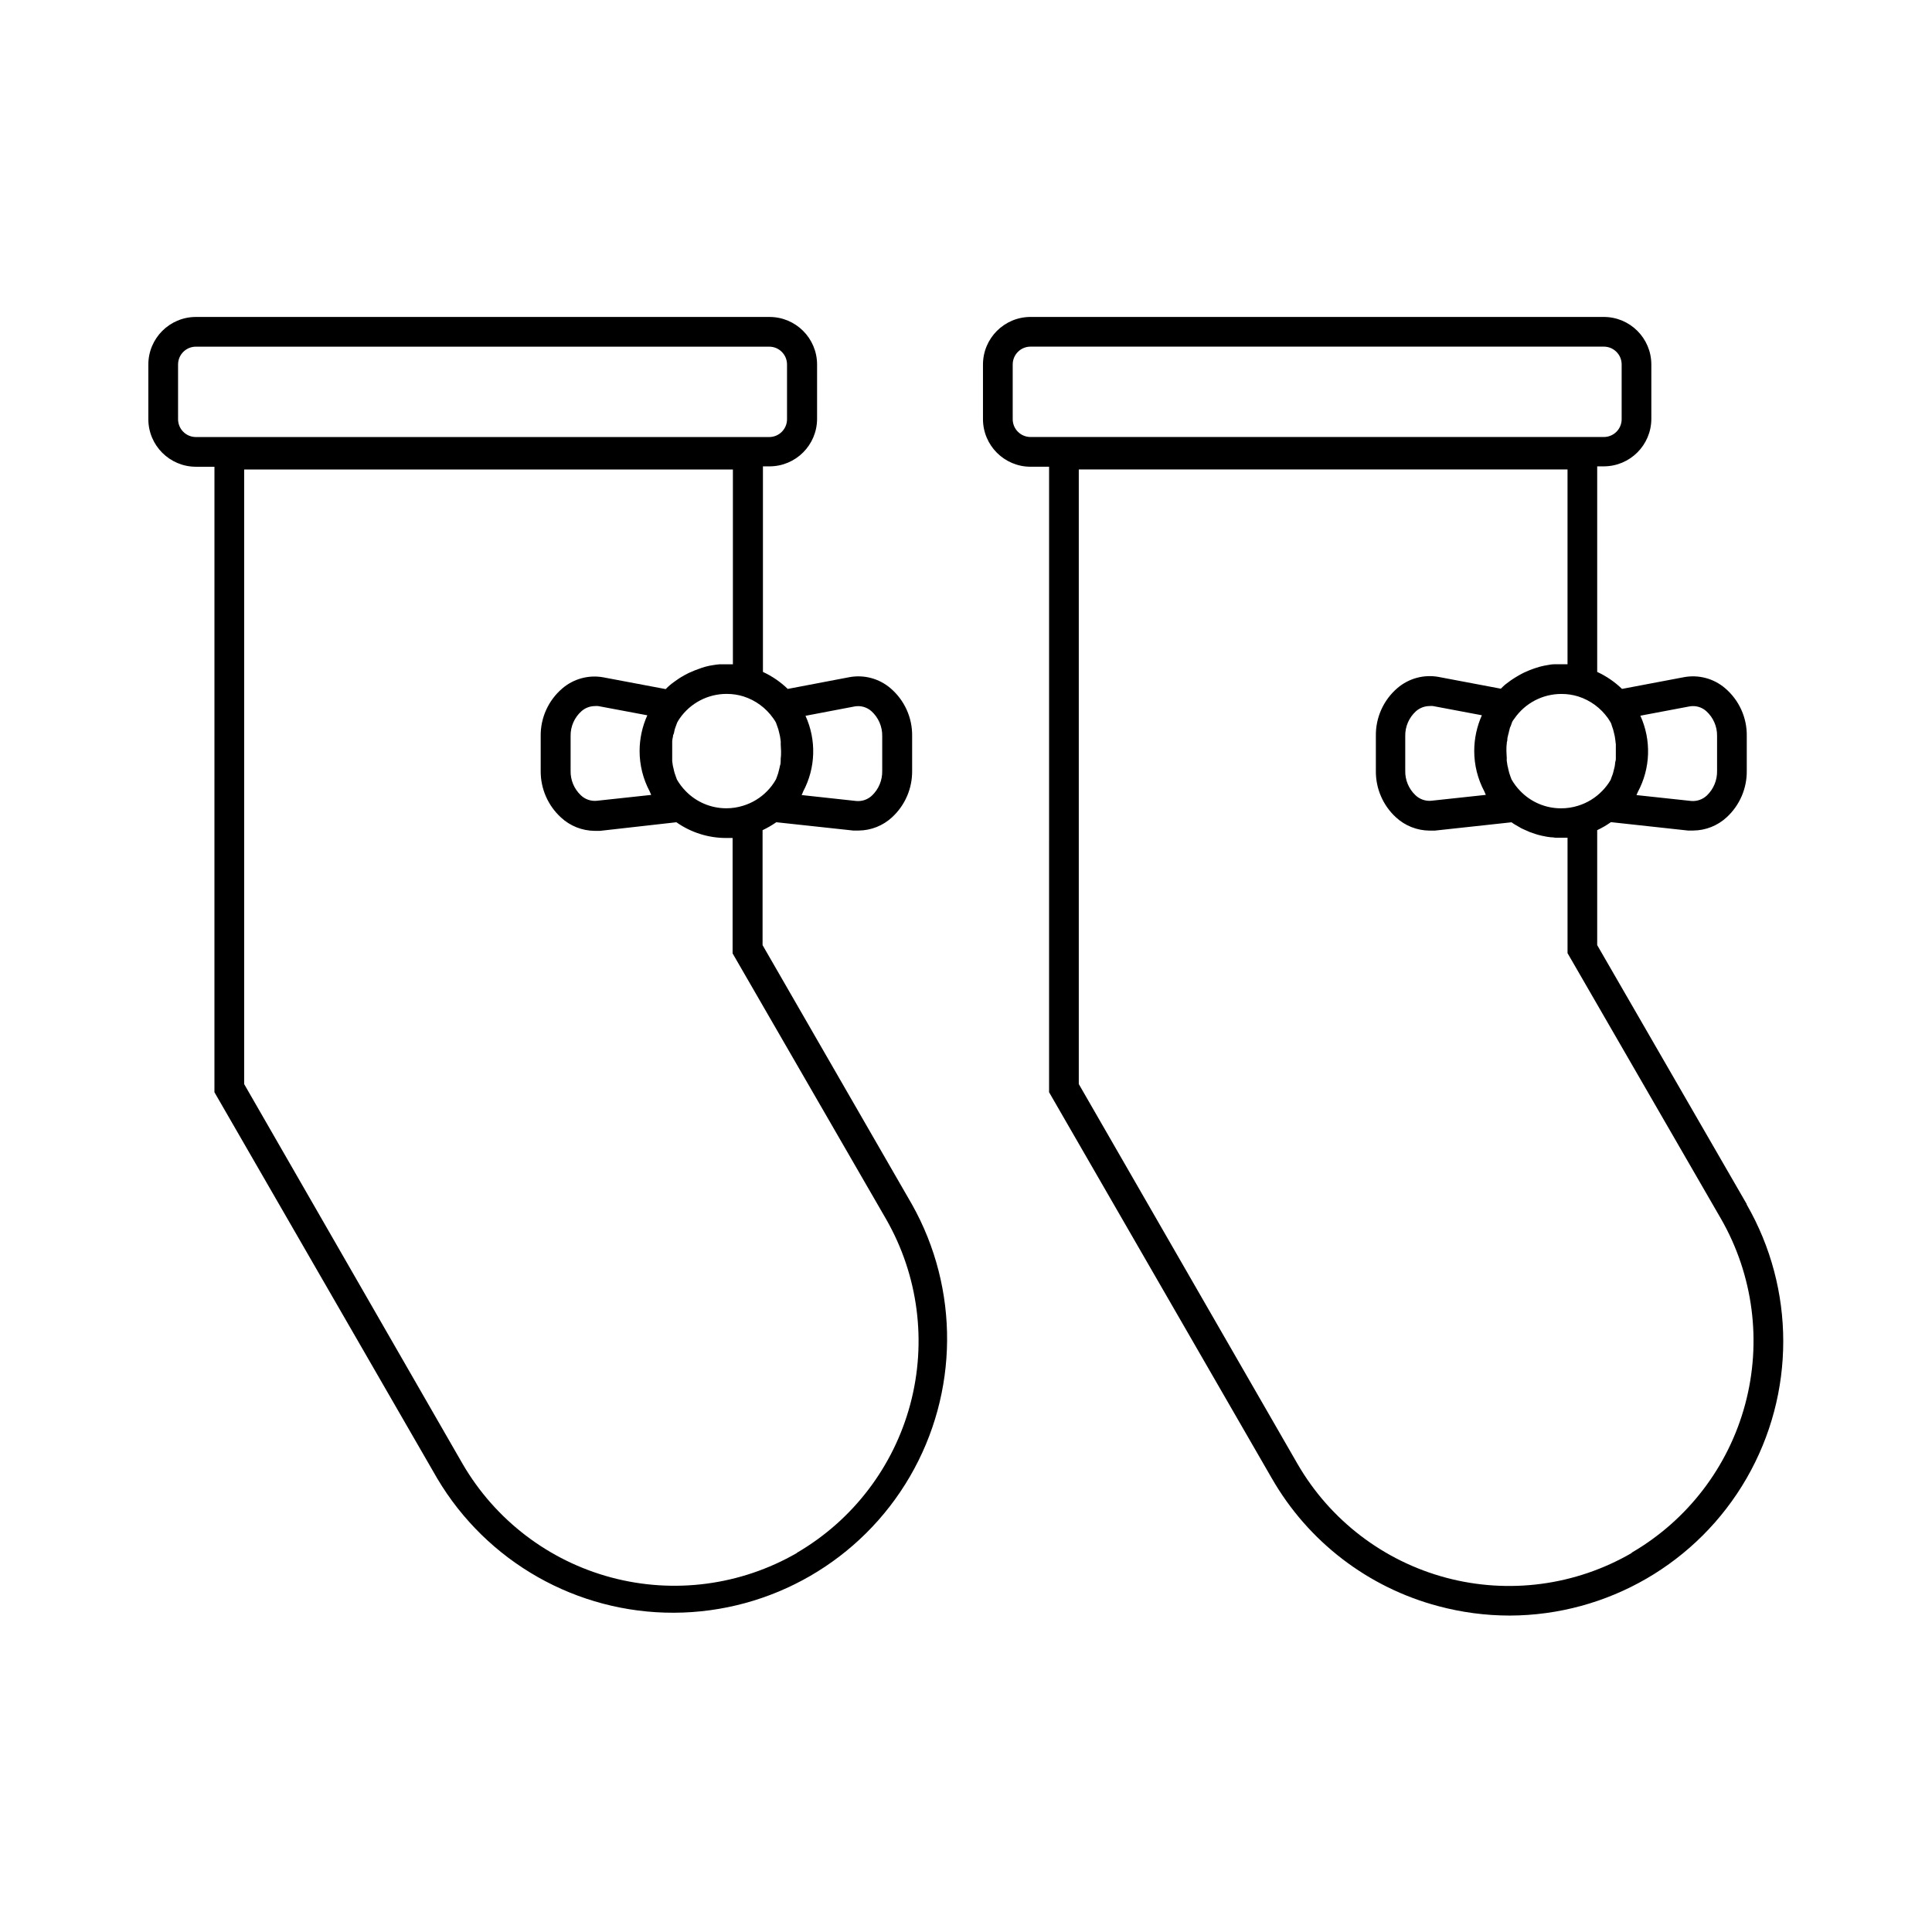
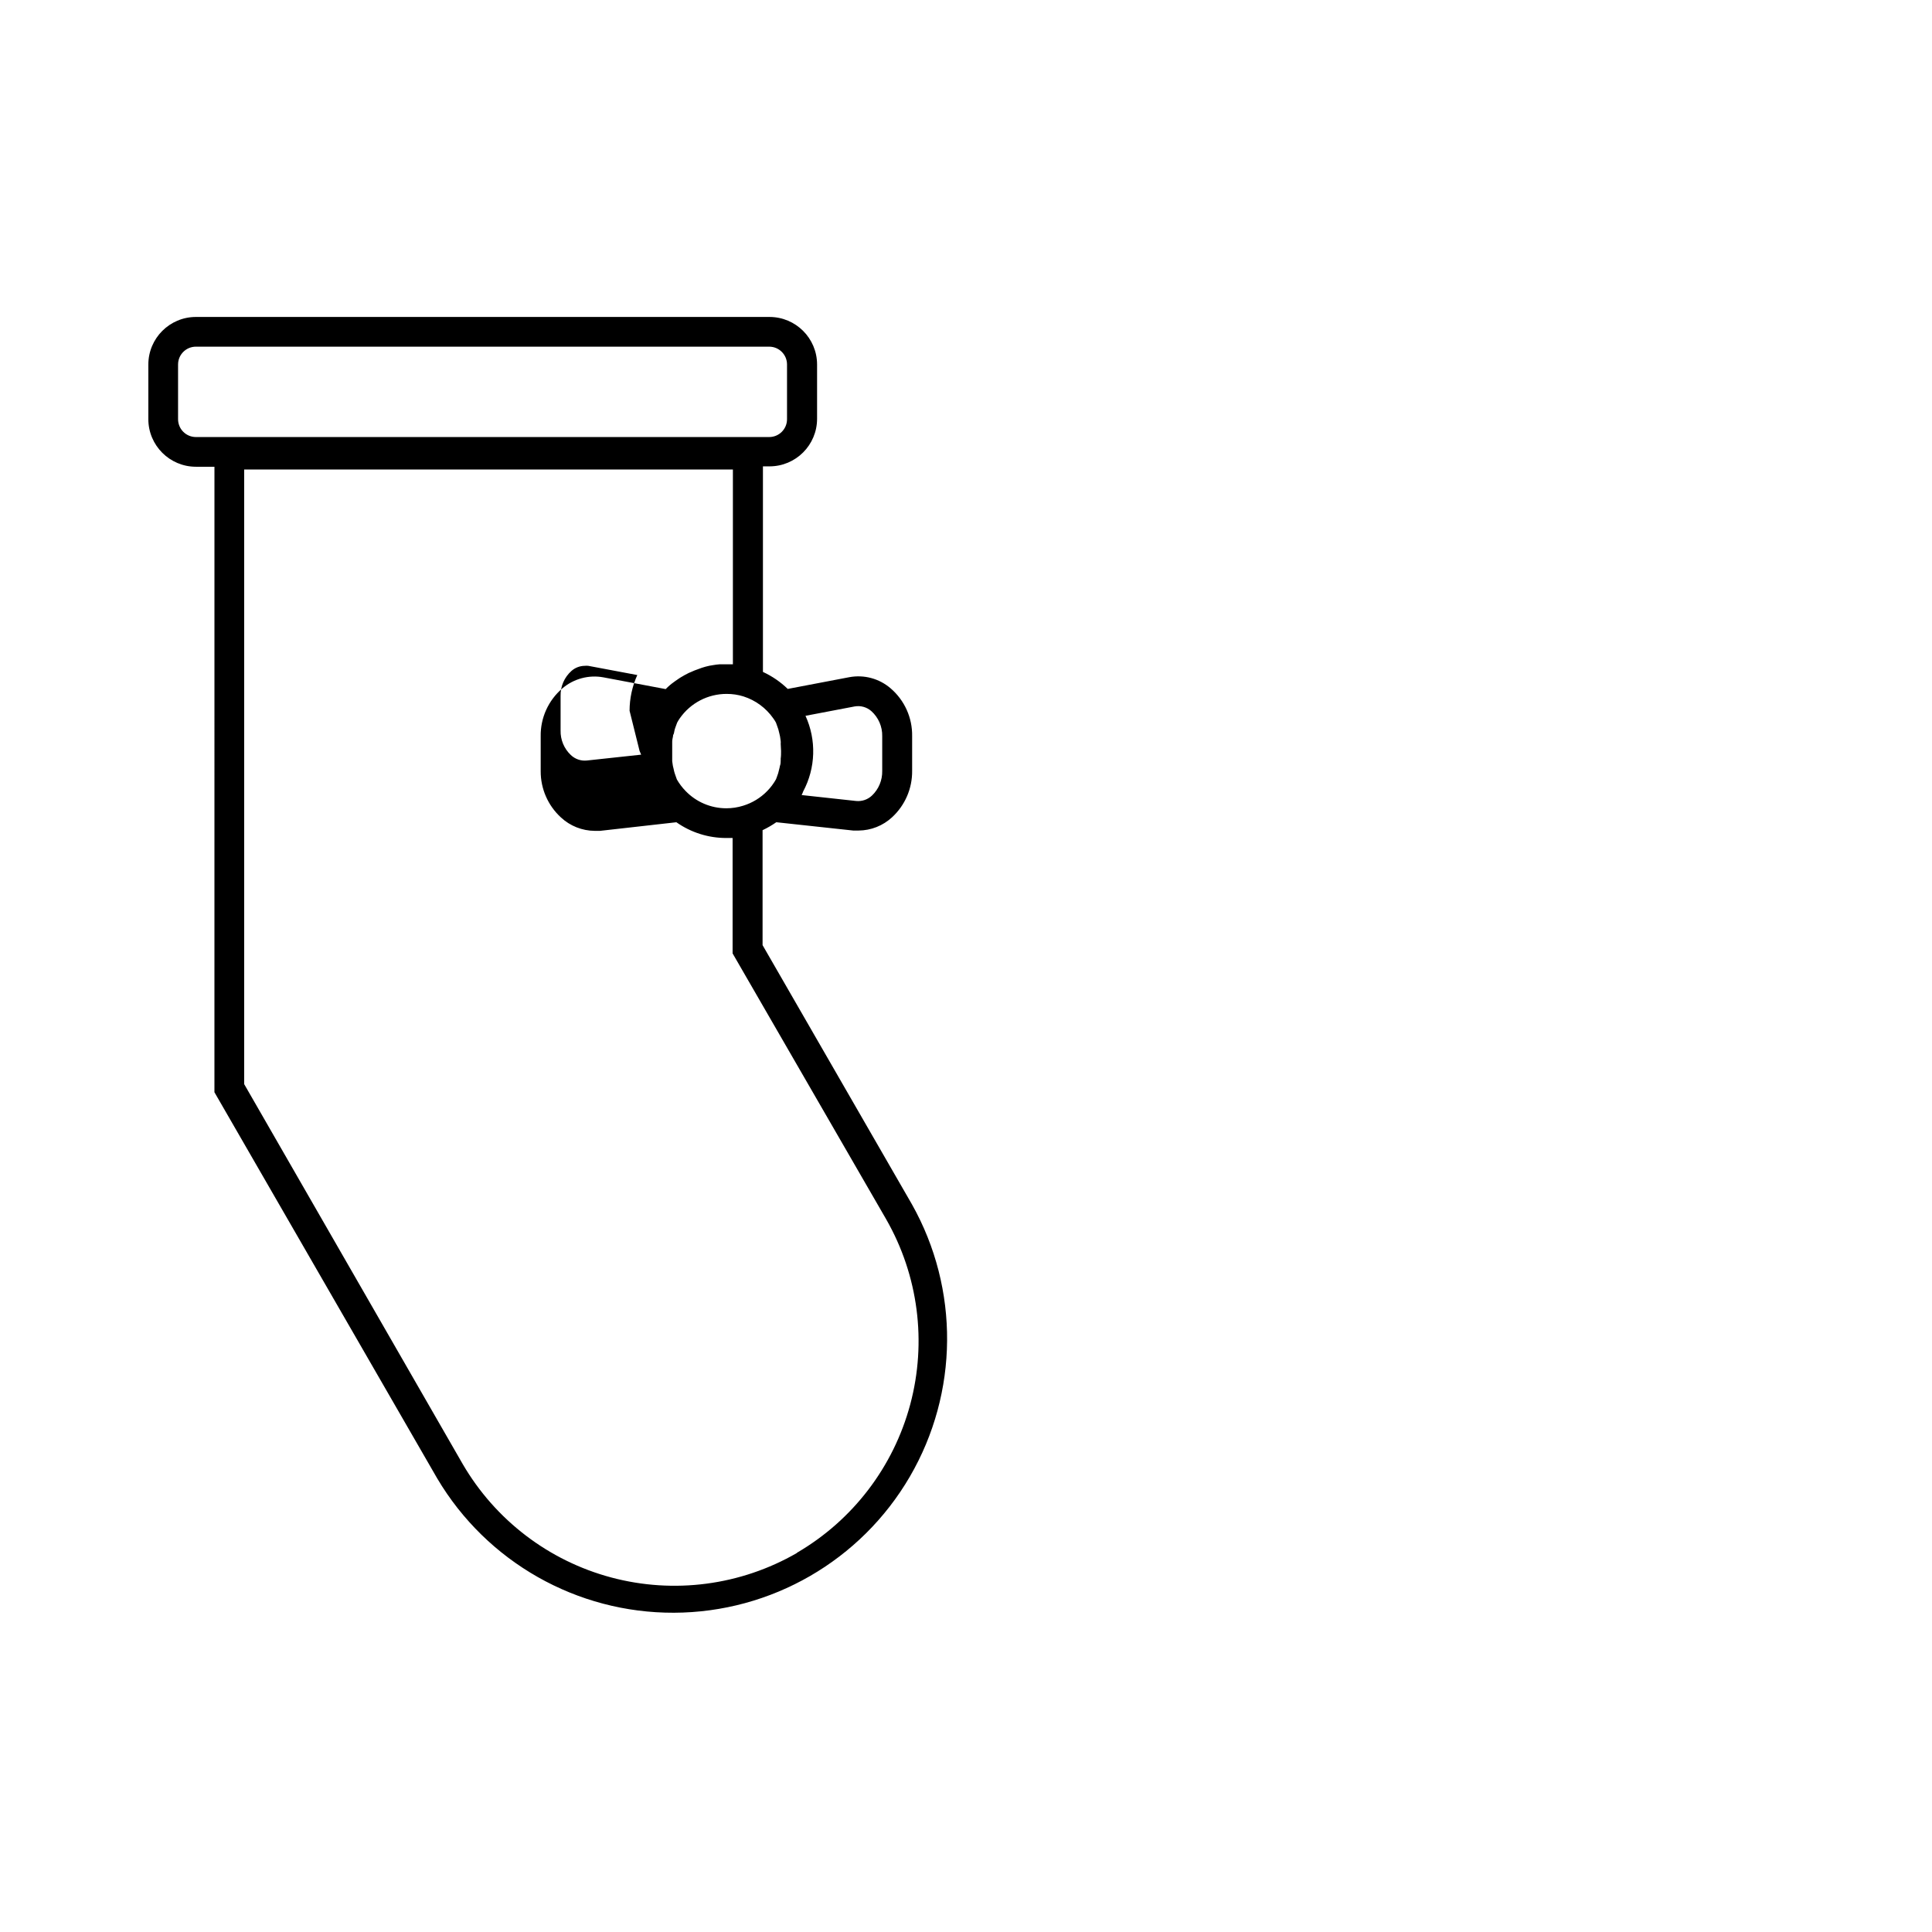
<svg xmlns="http://www.w3.org/2000/svg" fill="#000000" width="800px" height="800px" version="1.1" viewBox="144 144 512 512">
  <g>
-     <path d="m346.09 394.47v-30.465c1.27-0.602 2.488-1.305 3.641-2.106l20.387 2.203h1.398c3.305-0.02 6.477-1.277 8.898-3.523 3.441-3.168 5.375-7.656 5.312-12.34v-9.148c0.082-4.875-2.016-9.531-5.727-12.695-3.008-2.582-7.027-3.66-10.922-2.934l-16.316 3.109c-1.922-1.859-4.144-3.383-6.574-4.504v-54.477h1.754c6.949-0.008 12.582-5.641 12.594-12.594v-14.406c-0.012-6.953-5.644-12.586-12.594-12.594h-152.03c-6.953 0.008-12.586 5.641-12.598 12.594v14.504c0.012 6.953 5.644 12.586 12.598 12.598h4.922l-0.004 165.76 59.039 102.34c13.133 22.152 37.008 35.695 62.758 35.598 25.75-0.094 49.527-13.816 62.492-36.066 12.961-22.25 13.18-49.699 0.566-72.148zm-154.9-139.47v-14.406c0-2.609 2.117-4.723 4.727-4.723h151.93c2.606 0 4.723 2.113 4.723 4.723v14.504c0 2.609-2.117 4.723-4.723 4.723h-151.93c-1.273 0-2.488-0.512-3.375-1.418-0.891-0.906-1.375-2.133-1.352-3.402zm122.31 88.027c0 3.719 0.914 7.383 2.656 10.668l0.414 0.965-14.426 1.555c-1.559 0.152-3.106-0.387-4.231-1.477-1.773-1.68-2.754-4.031-2.695-6.477v-9.168c-0.059-2.531 1-4.957 2.891-6.633 0.965-0.848 2.203-1.324 3.484-1.34 0.32-0.035 0.645-0.035 0.965 0l12.988 2.441c-1.344 2.973-2.043 6.203-2.047 9.465zm12.184 10.586v0.004c-0.895-0.918-1.668-1.941-2.305-3.051-0.117-0.316-0.234-0.629-0.336-0.945-0.098-0.316-0.195-0.531-0.277-0.809l0.004 0.004c-0.105-0.344-0.191-0.691-0.254-1.043-0.086-0.273-0.152-0.547-0.199-0.828-0.078-0.398-0.137-0.797-0.176-1.199v-0.727-1.969-1.969-0.512c0-0.473 0.117-0.965 0.215-1.438 0-0.176 0-0.355 0.137-0.531 0.137-0.176 0.195-0.906 0.336-1.359 0.137-0.453 0.137-0.414 0.215-0.629s0.254-0.746 0.414-1.121c0.203-0.379 0.43-0.75 0.672-1.102 2.832-4.082 7.488-6.512 12.457-6.496 1.508-0.004 3.008 0.219 4.445 0.668 3.188 1.016 5.953 3.051 7.875 5.789 0.266 0.363 0.512 0.742 0.727 1.141 0.117 0.297 0.195 0.59 0.316 0.887 0.117 0.297 0.215 0.59 0.316 0.906 0.098 0.316 0.156 0.668 0.254 1.023 0.098 0.355 0.137 0.57 0.195 0.848s0.117 0.809 0.176 1.219c0.059 0.414 0 0.473 0 0.707 0 0.668 0.098 1.32 0.098 1.969s0 1.34-0.098 1.969v0.551c0 0.195 0 0.926-0.195 1.379l-0.117 0.551c-0.117 0.453-0.215 0.906-0.336 1.34-0.117 0.434-0.137 0.375-0.195 0.57-0.059 0.195-0.254 0.766-0.414 1.141v-0.004c-0.625 1.113-1.391 2.137-2.281 3.051-1.777 1.836-3.992 3.191-6.438 3.934-1.438 0.449-2.938 0.676-4.445 0.672-4.07 0-7.965-1.656-10.785-4.586zm44.789-22.395c1.598-0.289 3.234 0.168 4.449 1.242 1.879 1.688 2.93 4.109 2.875 6.633v9.23c0.047 2.445-0.93 4.801-2.699 6.492-1.117 1.07-2.648 1.602-4.191 1.457l-14.465-1.574c0.16-0.312 0.297-0.637 0.414-0.965 3.312-6.219 3.539-13.625 0.609-20.035zm-15.312 224.35 0.004 0.004c-14.883 8.574-32.559 10.906-49.156 6.481-16.598-4.426-30.766-15.25-39.406-30.098l-57.898-100.66v-162.87h129.52v51.621h-1.613-1.91c-0.605 0.047-1.211 0.125-1.809 0.234l-0.926 0.156v0.004c-0.664 0.137-1.324 0.316-1.969 0.531l-0.848 0.312c-0.723 0.242-1.434 0.523-2.125 0.848l-0.512 0.215c-0.727 0.355-1.418 0.746-2.106 1.16l-0.434 0.277c-0.668 0.434-1.301 0.906-1.969 1.398l-0.434 0.355 0.004-0.004c-0.406 0.344-0.793 0.703-1.16 1.086l-16.473-3.109c-3.898-0.727-7.914 0.352-10.922 2.93-3.711 3.164-5.812 7.82-5.731 12.695v9.23c-0.023 4.668 1.93 9.129 5.375 12.277 2.43 2.258 5.617 3.519 8.934 3.543h1.418l20.23-2.281c3.871 2.723 8.492 4.184 13.227 4.172h1.672v30.582l40.719 70.492v0.004c8.5 14.863 10.785 32.484 6.359 49.023-4.43 16.543-15.207 30.668-29.996 39.301z" />
-     <path d="m606.93 463.15-39.656-68.684v-30.465c1.273-0.602 2.492-1.312 3.641-2.125l20.387 2.223h1.398 0.004c3.301-0.02 6.473-1.277 8.895-3.523 3.445-3.168 5.375-7.656 5.312-12.34v-9.148c0.086-4.875-2.016-9.531-5.727-12.695-3.008-2.582-7.023-3.66-10.922-2.934l-16.414 3.109c-1.922-1.859-4.144-3.383-6.574-4.504v-54.477h1.754c6.949-0.008 12.582-5.641 12.594-12.594v-14.406c-0.012-6.953-5.644-12.586-12.594-12.594h-151.93c-6.953 0.008-12.586 5.641-12.598 12.594v14.504c0.012 6.953 5.644 12.586 12.598 12.598h4.922l-0.004 165.76 59.039 102.34h0.004c9.59 16.723 25.469 28.91 44.102 33.852 6.168 1.652 12.527 2.496 18.914 2.5 25.922-0.062 49.852-13.926 62.797-36.391 12.945-22.461 12.945-50.117 0-72.578zm-194.55-208.16v-14.406c0-2.609 2.113-4.723 4.723-4.723h151.93c2.609 0 4.723 2.113 4.723 4.723v14.504c0 2.609-2.113 4.723-4.723 4.723h-151.93c-1.27 0-2.488-0.512-3.375-1.418-0.891-0.906-1.375-2.133-1.348-3.402zm122.31 88.027h-0.004c0 3.719 0.914 7.383 2.656 10.668l0.414 0.965-14.445 1.555c-1.551 0.145-3.09-0.395-4.211-1.477-1.773-1.68-2.754-4.031-2.695-6.477v-9.168c-0.055-2.523 0.996-4.945 2.875-6.633 0.98-0.844 2.227-1.32 3.519-1.34 0.32-0.035 0.645-0.035 0.965 0l12.949 2.441c-1.332 2.977-2.023 6.203-2.027 9.465zm12.184 10.586-0.004 0.004c-0.898-0.922-1.672-1.953-2.305-3.07-0.117-0.297-0.215-0.59-0.336-0.906-0.117-0.316-0.195-0.551-0.277-0.828l0.004 0.004c-0.109-0.359-0.199-0.719-0.273-1.086 0-0.254-0.137-0.512-0.176-0.766-0.039-0.254-0.137-0.867-0.195-1.277-0.059-0.414 0-0.434 0-0.668 0-0.648-0.098-1.32-0.098-1.969s0-1.359 0.098-1.969c0-0.234 0-0.453 0.098-0.668s0-0.867 0.195-1.301c0.047-0.273 0.109-0.543 0.195-0.809 0.074-0.371 0.164-0.738 0.277-1.102 0-0.277 0.195-0.551 0.297-0.828 0.098-0.277 0.215-0.648 0.336-0.965 0.117-0.316 0.434-0.707 0.648-1.004l-0.004 0.004c2.832-4.082 7.488-6.508 12.457-6.496 1.508-0.004 3.008 0.219 4.449 0.668 3.18 1.016 5.941 3.043 7.871 5.769 0.254 0.395 0.512 0.766 0.727 1.16 0.215 0.395 0.195 0.59 0.316 0.887 0.117 0.297 0.215 0.59 0.316 0.906 0.098 0.316 0.156 0.668 0.254 1.023s0.137 0.57 0.195 0.848 0.117 0.809 0.176 1.219c0.059 0.414 0 0.473 0.098 0.707v1.969 1.969c0 0.234 0 0.473-0.098 0.707-0.098 0.234-0.098 0.848-0.176 1.258-0.078 0.414-0.137 0.531-0.195 0.809s-0.176 0.727-0.277 1.102c-0.098 0.375-0.195 0.551-0.297 0.828l-0.336 0.945 0.004-0.004c-0.621 1.066-1.375 2.055-2.242 2.934-1.777 1.836-3.992 3.191-6.434 3.934-1.441 0.449-2.941 0.676-4.449 0.672-4.094 0.012-8.012-1.652-10.844-4.606zm44.852-22.395h-0.004c1.594-0.293 3.234 0.164 4.445 1.242 1.879 1.688 2.93 4.109 2.875 6.633v9.23c0.047 2.445-0.93 4.801-2.695 6.492-1.125 1.066-2.652 1.598-4.191 1.457l-14.465-1.555c0.133-0.27 0.25-0.543 0.352-0.828 3.371-6.262 3.617-13.738 0.672-20.211zm-15.312 224.35-0.004 0.004c-14.871 8.621-32.562 10.98-49.176 6.551-16.609-4.43-30.781-15.285-39.383-30.168l-57.961-100.66v-162.87h129.52v51.621h-1.613-1.887c-0.629 0-1.238 0.117-1.871 0.234l-0.887 0.156c-0.688 0.137-1.379 0.336-1.969 0.531l-0.668 0.215v0.004c-0.723 0.242-1.434 0.523-2.125 0.848l-0.531 0.234c-0.711 0.344-1.398 0.723-2.066 1.141l-0.453 0.277c-0.68 0.422-1.336 0.883-1.969 1.379l-0.492 0.375c-0.395 0.336-0.766 0.707-1.141 1.082l-16.453-3.109v-0.004c-3.902-0.719-7.922 0.355-10.941 2.934-3.703 3.168-5.801 7.82-5.727 12.695v9.23-0.004c-0.062 4.684 1.867 9.172 5.312 12.34 2.43 2.246 5.609 3.504 8.914 3.523h1.418l20.309-2.203 0.473 0.336c0.18 0.09 0.352 0.195 0.512 0.312 0.531 0.316 1.043 0.629 1.594 0.926l0.59 0.277c0.512 0.25 1.043 0.484 1.594 0.707l0.727 0.254c0.492 0.176 0.984 0.355 1.496 0.492l0.926 0.234 1.359 0.277 1.102 0.156c0.406 0 0.82 0.039 1.238 0.117h1.199 0.414 1.574l0.043 0.004v30.582l40.719 70.492c8.512 14.883 10.797 32.523 6.352 49.078-4.441 16.559-15.25 30.688-30.066 39.309z" />
+     <path d="m346.09 394.47v-30.465c1.27-0.602 2.488-1.305 3.641-2.106l20.387 2.203h1.398c3.305-0.02 6.477-1.277 8.898-3.523 3.441-3.168 5.375-7.656 5.312-12.34v-9.148c0.082-4.875-2.016-9.531-5.727-12.695-3.008-2.582-7.027-3.66-10.922-2.934l-16.316 3.109c-1.922-1.859-4.144-3.383-6.574-4.504v-54.477h1.754c6.949-0.008 12.582-5.641 12.594-12.594v-14.406c-0.012-6.953-5.644-12.586-12.594-12.594h-152.03c-6.953 0.008-12.586 5.641-12.598 12.594v14.504c0.012 6.953 5.644 12.586 12.598 12.598h4.922l-0.004 165.76 59.039 102.34c13.133 22.152 37.008 35.695 62.758 35.598 25.75-0.094 49.527-13.816 62.492-36.066 12.961-22.25 13.18-49.699 0.566-72.148zm-154.9-139.47v-14.406c0-2.609 2.117-4.723 4.727-4.723h151.93c2.606 0 4.723 2.113 4.723 4.723v14.504c0 2.609-2.117 4.723-4.723 4.723h-151.93c-1.273 0-2.488-0.512-3.375-1.418-0.891-0.906-1.375-2.133-1.352-3.402zm122.31 88.027l0.414 0.965-14.426 1.555c-1.559 0.152-3.106-0.387-4.231-1.477-1.773-1.68-2.754-4.031-2.695-6.477v-9.168c-0.059-2.531 1-4.957 2.891-6.633 0.965-0.848 2.203-1.324 3.484-1.34 0.32-0.035 0.645-0.035 0.965 0l12.988 2.441c-1.344 2.973-2.043 6.203-2.047 9.465zm12.184 10.586v0.004c-0.895-0.918-1.668-1.941-2.305-3.051-0.117-0.316-0.234-0.629-0.336-0.945-0.098-0.316-0.195-0.531-0.277-0.809l0.004 0.004c-0.105-0.344-0.191-0.691-0.254-1.043-0.086-0.273-0.152-0.547-0.199-0.828-0.078-0.398-0.137-0.797-0.176-1.199v-0.727-1.969-1.969-0.512c0-0.473 0.117-0.965 0.215-1.438 0-0.176 0-0.355 0.137-0.531 0.137-0.176 0.195-0.906 0.336-1.359 0.137-0.453 0.137-0.414 0.215-0.629s0.254-0.746 0.414-1.121c0.203-0.379 0.43-0.75 0.672-1.102 2.832-4.082 7.488-6.512 12.457-6.496 1.508-0.004 3.008 0.219 4.445 0.668 3.188 1.016 5.953 3.051 7.875 5.789 0.266 0.363 0.512 0.742 0.727 1.141 0.117 0.297 0.195 0.59 0.316 0.887 0.117 0.297 0.215 0.59 0.316 0.906 0.098 0.316 0.156 0.668 0.254 1.023 0.098 0.355 0.137 0.57 0.195 0.848s0.117 0.809 0.176 1.219c0.059 0.414 0 0.473 0 0.707 0 0.668 0.098 1.32 0.098 1.969s0 1.34-0.098 1.969v0.551c0 0.195 0 0.926-0.195 1.379l-0.117 0.551c-0.117 0.453-0.215 0.906-0.336 1.34-0.117 0.434-0.137 0.375-0.195 0.57-0.059 0.195-0.254 0.766-0.414 1.141v-0.004c-0.625 1.113-1.391 2.137-2.281 3.051-1.777 1.836-3.992 3.191-6.438 3.934-1.438 0.449-2.938 0.676-4.445 0.672-4.07 0-7.965-1.656-10.785-4.586zm44.789-22.395c1.598-0.289 3.234 0.168 4.449 1.242 1.879 1.688 2.93 4.109 2.875 6.633v9.23c0.047 2.445-0.93 4.801-2.699 6.492-1.117 1.07-2.648 1.602-4.191 1.457l-14.465-1.574c0.16-0.312 0.297-0.637 0.414-0.965 3.312-6.219 3.539-13.625 0.609-20.035zm-15.312 224.35 0.004 0.004c-14.883 8.574-32.559 10.906-49.156 6.481-16.598-4.426-30.766-15.25-39.406-30.098l-57.898-100.66v-162.87h129.52v51.621h-1.613-1.91c-0.605 0.047-1.211 0.125-1.809 0.234l-0.926 0.156v0.004c-0.664 0.137-1.324 0.316-1.969 0.531l-0.848 0.312c-0.723 0.242-1.434 0.523-2.125 0.848l-0.512 0.215c-0.727 0.355-1.418 0.746-2.106 1.16l-0.434 0.277c-0.668 0.434-1.301 0.906-1.969 1.398l-0.434 0.355 0.004-0.004c-0.406 0.344-0.793 0.703-1.16 1.086l-16.473-3.109c-3.898-0.727-7.914 0.352-10.922 2.93-3.711 3.164-5.812 7.82-5.731 12.695v9.23c-0.023 4.668 1.93 9.129 5.375 12.277 2.43 2.258 5.617 3.519 8.934 3.543h1.418l20.23-2.281c3.871 2.723 8.492 4.184 13.227 4.172h1.672v30.582l40.719 70.492v0.004c8.5 14.863 10.785 32.484 6.359 49.023-4.43 16.543-15.207 30.668-29.996 39.301z" />
  </g>
</svg>